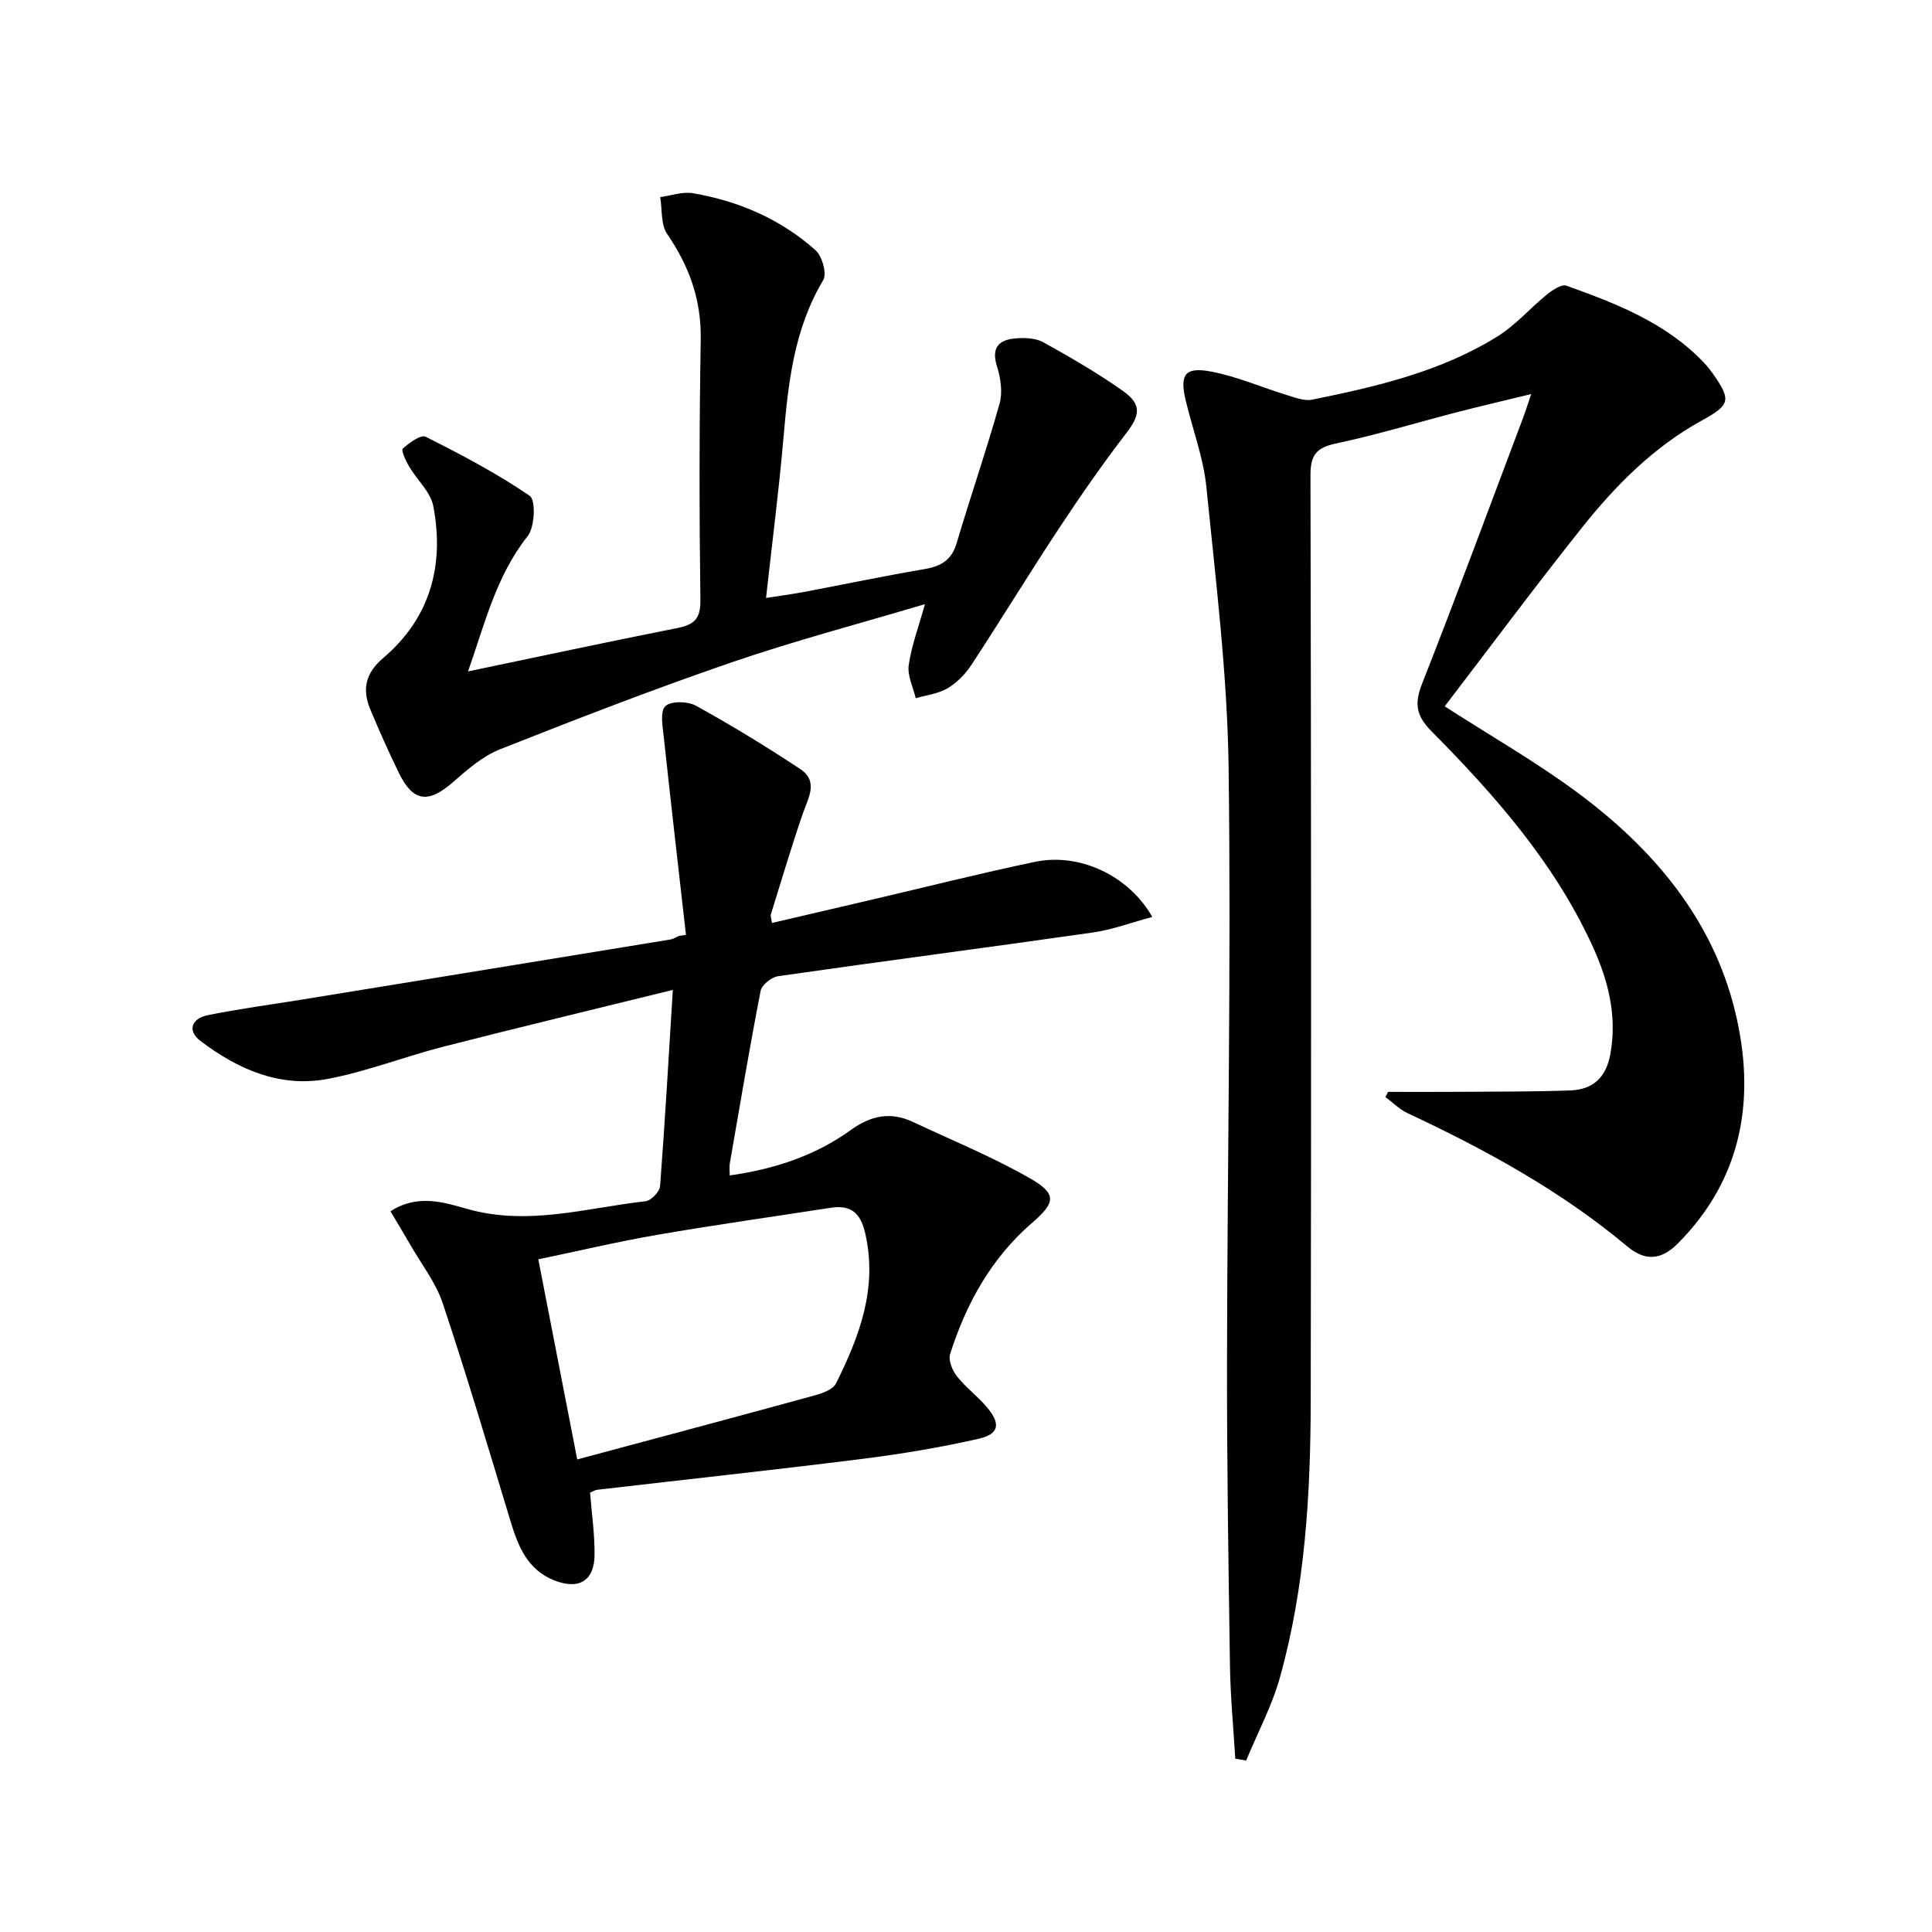
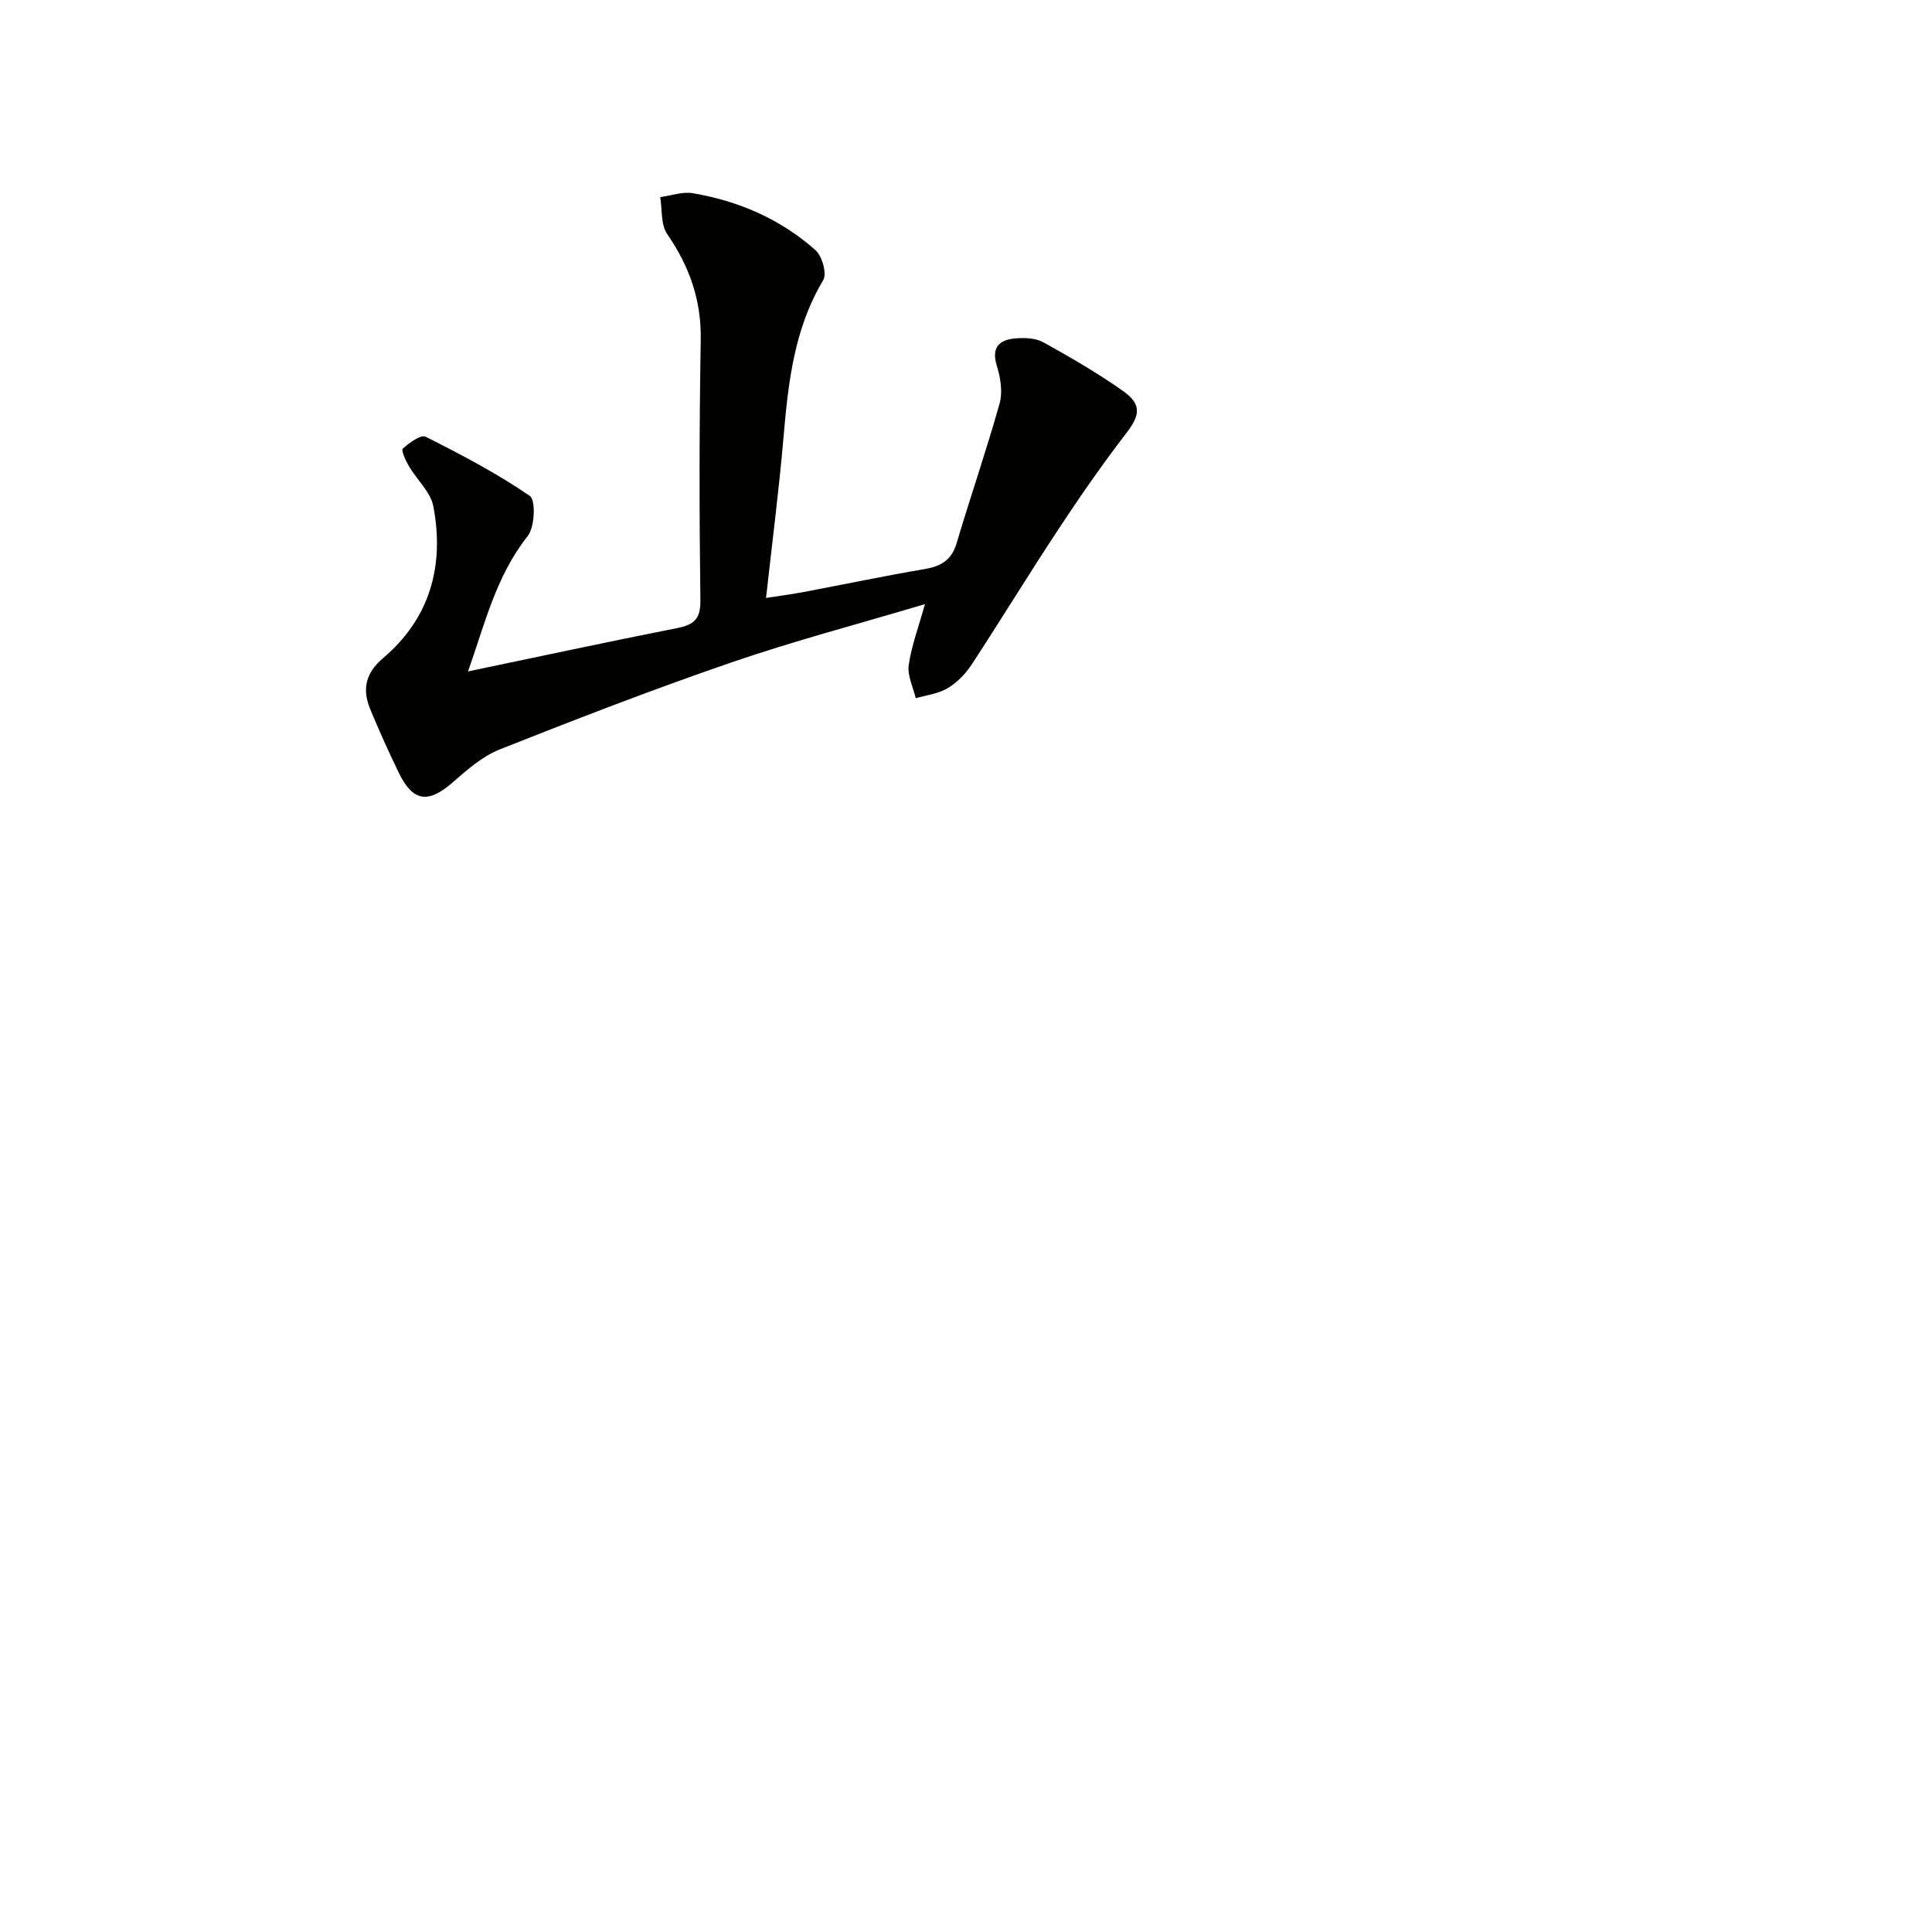
<svg xmlns="http://www.w3.org/2000/svg" enable-background="new 0 0 400 400" viewBox="0 0 400 400">
  <g fill="#010100">
-     <path d="m287.39 226.06c4.94 0 9.89.03 14.83-.01 7.63-.06 15.26-.01 22.88-.29 4.7-.17 7.44-2.65 8.32-7.59 1.45-8.12-.56-15.53-3.89-22.7-7.89-17.04-20.11-30.9-33.14-44.06-3.26-3.29-3.57-5.78-1.94-9.92 7.18-18.24 13.96-36.62 20.88-54.96.51-1.35.93-2.73 1.69-4.94-5.45 1.33-10.25 2.43-15.01 3.66-8.51 2.2-16.94 4.77-25.53 6.6-4.11.88-5.17 2.54-5.16 6.62.14 63.83.17 127.66.05 191.48-.03 19.31-1.14 38.58-6.36 57.3-1.65 5.94-4.64 11.51-7.01 17.25-.75-.13-1.5-.26-2.25-.38-.38-6.44-1.01-12.88-1.1-19.33-.32-20.98-.64-41.96-.61-62.93.06-40.98.87-81.96.33-122.93-.26-19.38-2.67-38.75-4.6-58.07-.6-6.05-2.84-11.93-4.27-17.9-1.31-5.45-.19-7.08 5.35-6.01 5.32 1.02 10.4 3.26 15.61 4.85 1.69.52 3.61 1.27 5.23.94 13.36-2.71 26.67-5.8 38.41-13.13 3.74-2.33 6.72-5.84 10.18-8.64 1.14-.92 3.01-2.18 4.03-1.82 10.35 3.7 20.61 7.68 28.45 15.91.69.72 1.31 1.51 1.89 2.32 3.85 5.49 3.56 6.46-2.34 9.7-9.96 5.48-17.82 13.42-24.79 22.17-9.71 12.2-19.02 24.72-28.41 36.99 9.69 6.23 18.76 11.44 27.14 17.6 15.79 11.62 28.29 26.22 32.99 45.59 4.28 17.61 1.72 34.35-11.85 48.01-3.49 3.51-6.81 3.69-10.5.6-13.76-11.51-29.33-20.02-45.49-27.58-1.68-.79-3.06-2.21-4.57-3.34.18-.33.37-.69.56-1.06z" />
-     <path d="m142.02 193.55c-1.54-13.64-3.12-27.28-4.59-40.93-.23-2.19-.82-5.28.31-6.4 1.12-1.11 4.63-1.06 6.33-.12 7.37 4.07 14.57 8.46 21.59 13.11 3.89 2.57 1.66 6.03.52 9.33-2.36 6.88-4.43 13.85-6.59 20.8-.09.28.07.63.24 1.75 6.89-1.61 13.73-3.2 20.57-4.8 11.3-2.64 22.56-5.49 33.92-7.86 9.12-1.91 19.34 2.78 24.25 11.41-4.33 1.16-8.28 2.65-12.36 3.23-21.69 3.1-43.42 5.93-65.11 9.04-1.37.2-3.38 1.8-3.62 3.03-2.31 11.89-4.32 23.84-6.39 35.78-.11.63-.01 1.29-.01 2.44 9.27-1.3 17.69-4.09 25.03-9.38 4.25-3.06 8.3-3.87 12.96-1.67 8.07 3.8 16.39 7.19 24.11 11.61 5.69 3.25 5.4 5.03.5 9.26-8.45 7.31-13.64 16.69-16.97 27.16-.41 1.29.47 3.42 1.43 4.63 1.84 2.33 4.33 4.15 6.24 6.44 2.85 3.41 2.47 5.51-1.8 6.48-7.91 1.79-15.95 3.14-24 4.15-18.29 2.3-36.62 4.27-54.92 6.4-.47.05-.91.36-1.49.59.33 4.26.95 8.52.93 12.78-.02 5.47-3.21 7.4-8.29 5.41-5.6-2.19-7.53-7.05-9.12-12.29-4.56-15.06-9.04-30.16-14.02-45.08-1.44-4.33-4.44-8.14-6.75-12.18-1.3-2.27-2.66-4.5-4.08-6.88 5.56-3.64 11.09-1.86 15.87-.5 12.63 3.58 24.69-.21 36.95-1.59 1.14-.13 2.91-1.96 3-3.11 1.01-13.22 1.76-26.45 2.64-40.64-16.34 4.03-31.95 7.77-47.5 11.75-8.03 2.06-15.84 5.14-23.96 6.68-9.84 1.86-18.6-1.98-26.33-7.86-2.84-2.16-1.78-4.67 1.46-5.33 6.49-1.32 13.08-2.19 19.63-3.25 25.38-4.13 50.77-8.26 76.15-12.42.64-.1 1.22-.5 1.83-.76.46-.07.95-.14 1.44-.21zm-22.51 108.61c16.61-4.46 32.8-8.77 48.95-13.2 1.68-.46 3.96-1.22 4.61-2.51 4.86-9.75 8.67-19.72 6.07-31.08-.99-4.35-3.03-5.96-7.23-5.3-11.95 1.85-23.93 3.53-35.84 5.59-8.25 1.42-16.4 3.36-24.62 5.07 2.71 13.94 5.3 27.25 8.06 41.43z" />
    <path d="m96.9 139.01c14.84-3.1 29.04-6.15 43.29-8.97 3.46-.69 4.87-1.83 4.82-5.77-.24-17.98-.24-35.97.07-53.95.14-8.23-2.37-15.2-6.95-21.87-1.34-1.95-1.01-5.06-1.44-7.64 2.25-.3 4.6-1.17 6.73-.81 9.51 1.61 18.19 5.36 25.42 11.8 1.38 1.23 2.4 4.87 1.6 6.2-6.04 10.09-7.24 21.21-8.22 32.53-.94 10.9-2.35 21.76-3.62 33.27 2.46-.39 5.14-.73 7.79-1.23 8.32-1.57 16.6-3.31 24.95-4.73 3.41-.58 5.67-1.81 6.72-5.38 2.87-9.68 6.18-19.23 8.9-28.94.66-2.36.19-5.31-.56-7.73-1.21-3.88.46-5.44 3.84-5.73 1.91-.16 4.18-.08 5.78.81 5.65 3.13 11.27 6.39 16.54 10.12 3.91 2.77 3.43 5.06.6 8.73-4.93 6.4-9.54 13.06-13.99 19.8-6.13 9.28-11.92 18.79-18.02 28.1-1.25 1.91-3.01 3.71-4.95 4.87-1.93 1.15-4.38 1.42-6.61 2.07-.53-2.29-1.76-4.68-1.45-6.85.57-4.02 2.05-7.91 3.36-12.63-13.57 4.05-27 7.58-40.1 12.08-16.13 5.54-32.06 11.71-47.92 17.99-3.57 1.42-6.73 4.19-9.69 6.78-5.11 4.47-8.26 4.13-11.21-1.91-2.11-4.33-4.08-8.74-5.93-13.19-1.7-4.1-.99-7.48 2.68-10.59 9.76-8.28 12.7-19.19 10.39-31.41-.56-2.97-3.4-5.49-5.05-8.3-.67-1.14-1.66-3.29-1.28-3.64 1.32-1.2 3.75-2.97 4.73-2.47 7.39 3.71 14.77 7.59 21.57 12.25 1.26.87 1.04 6.44-.43 8.31-6.63 8.38-8.93 18.38-12.36 28.03z" />
  </g>
</svg>